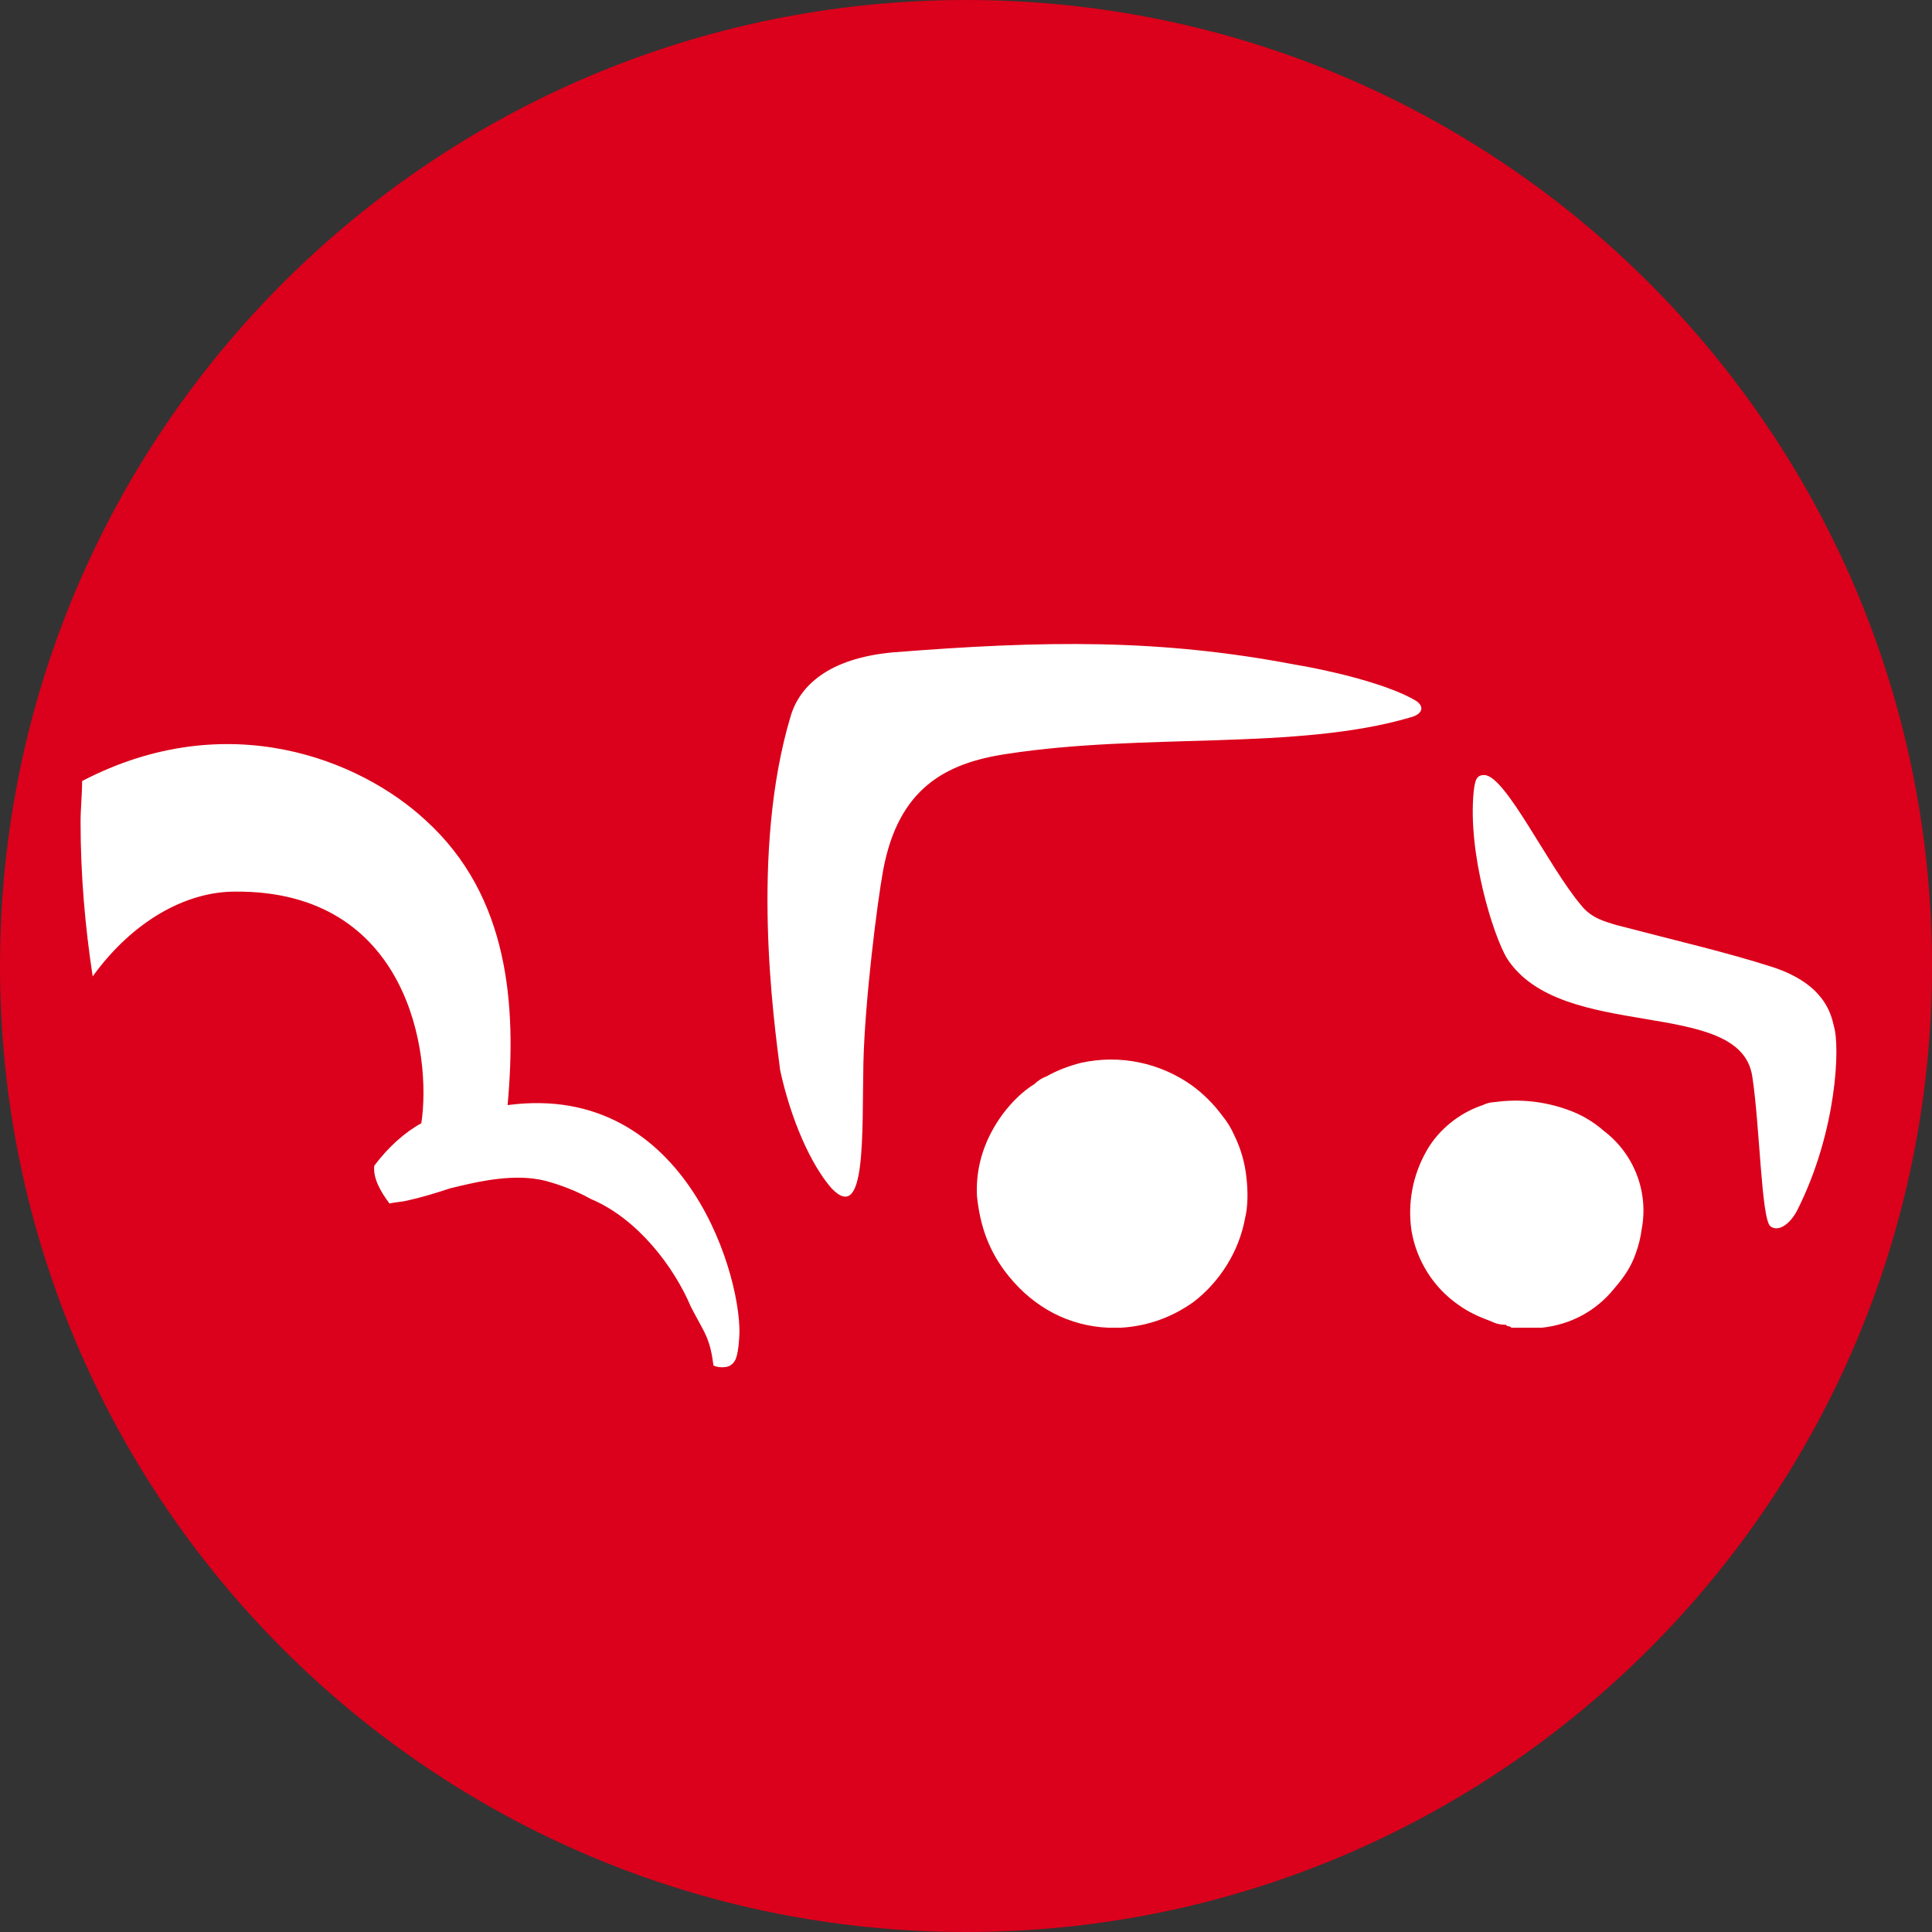
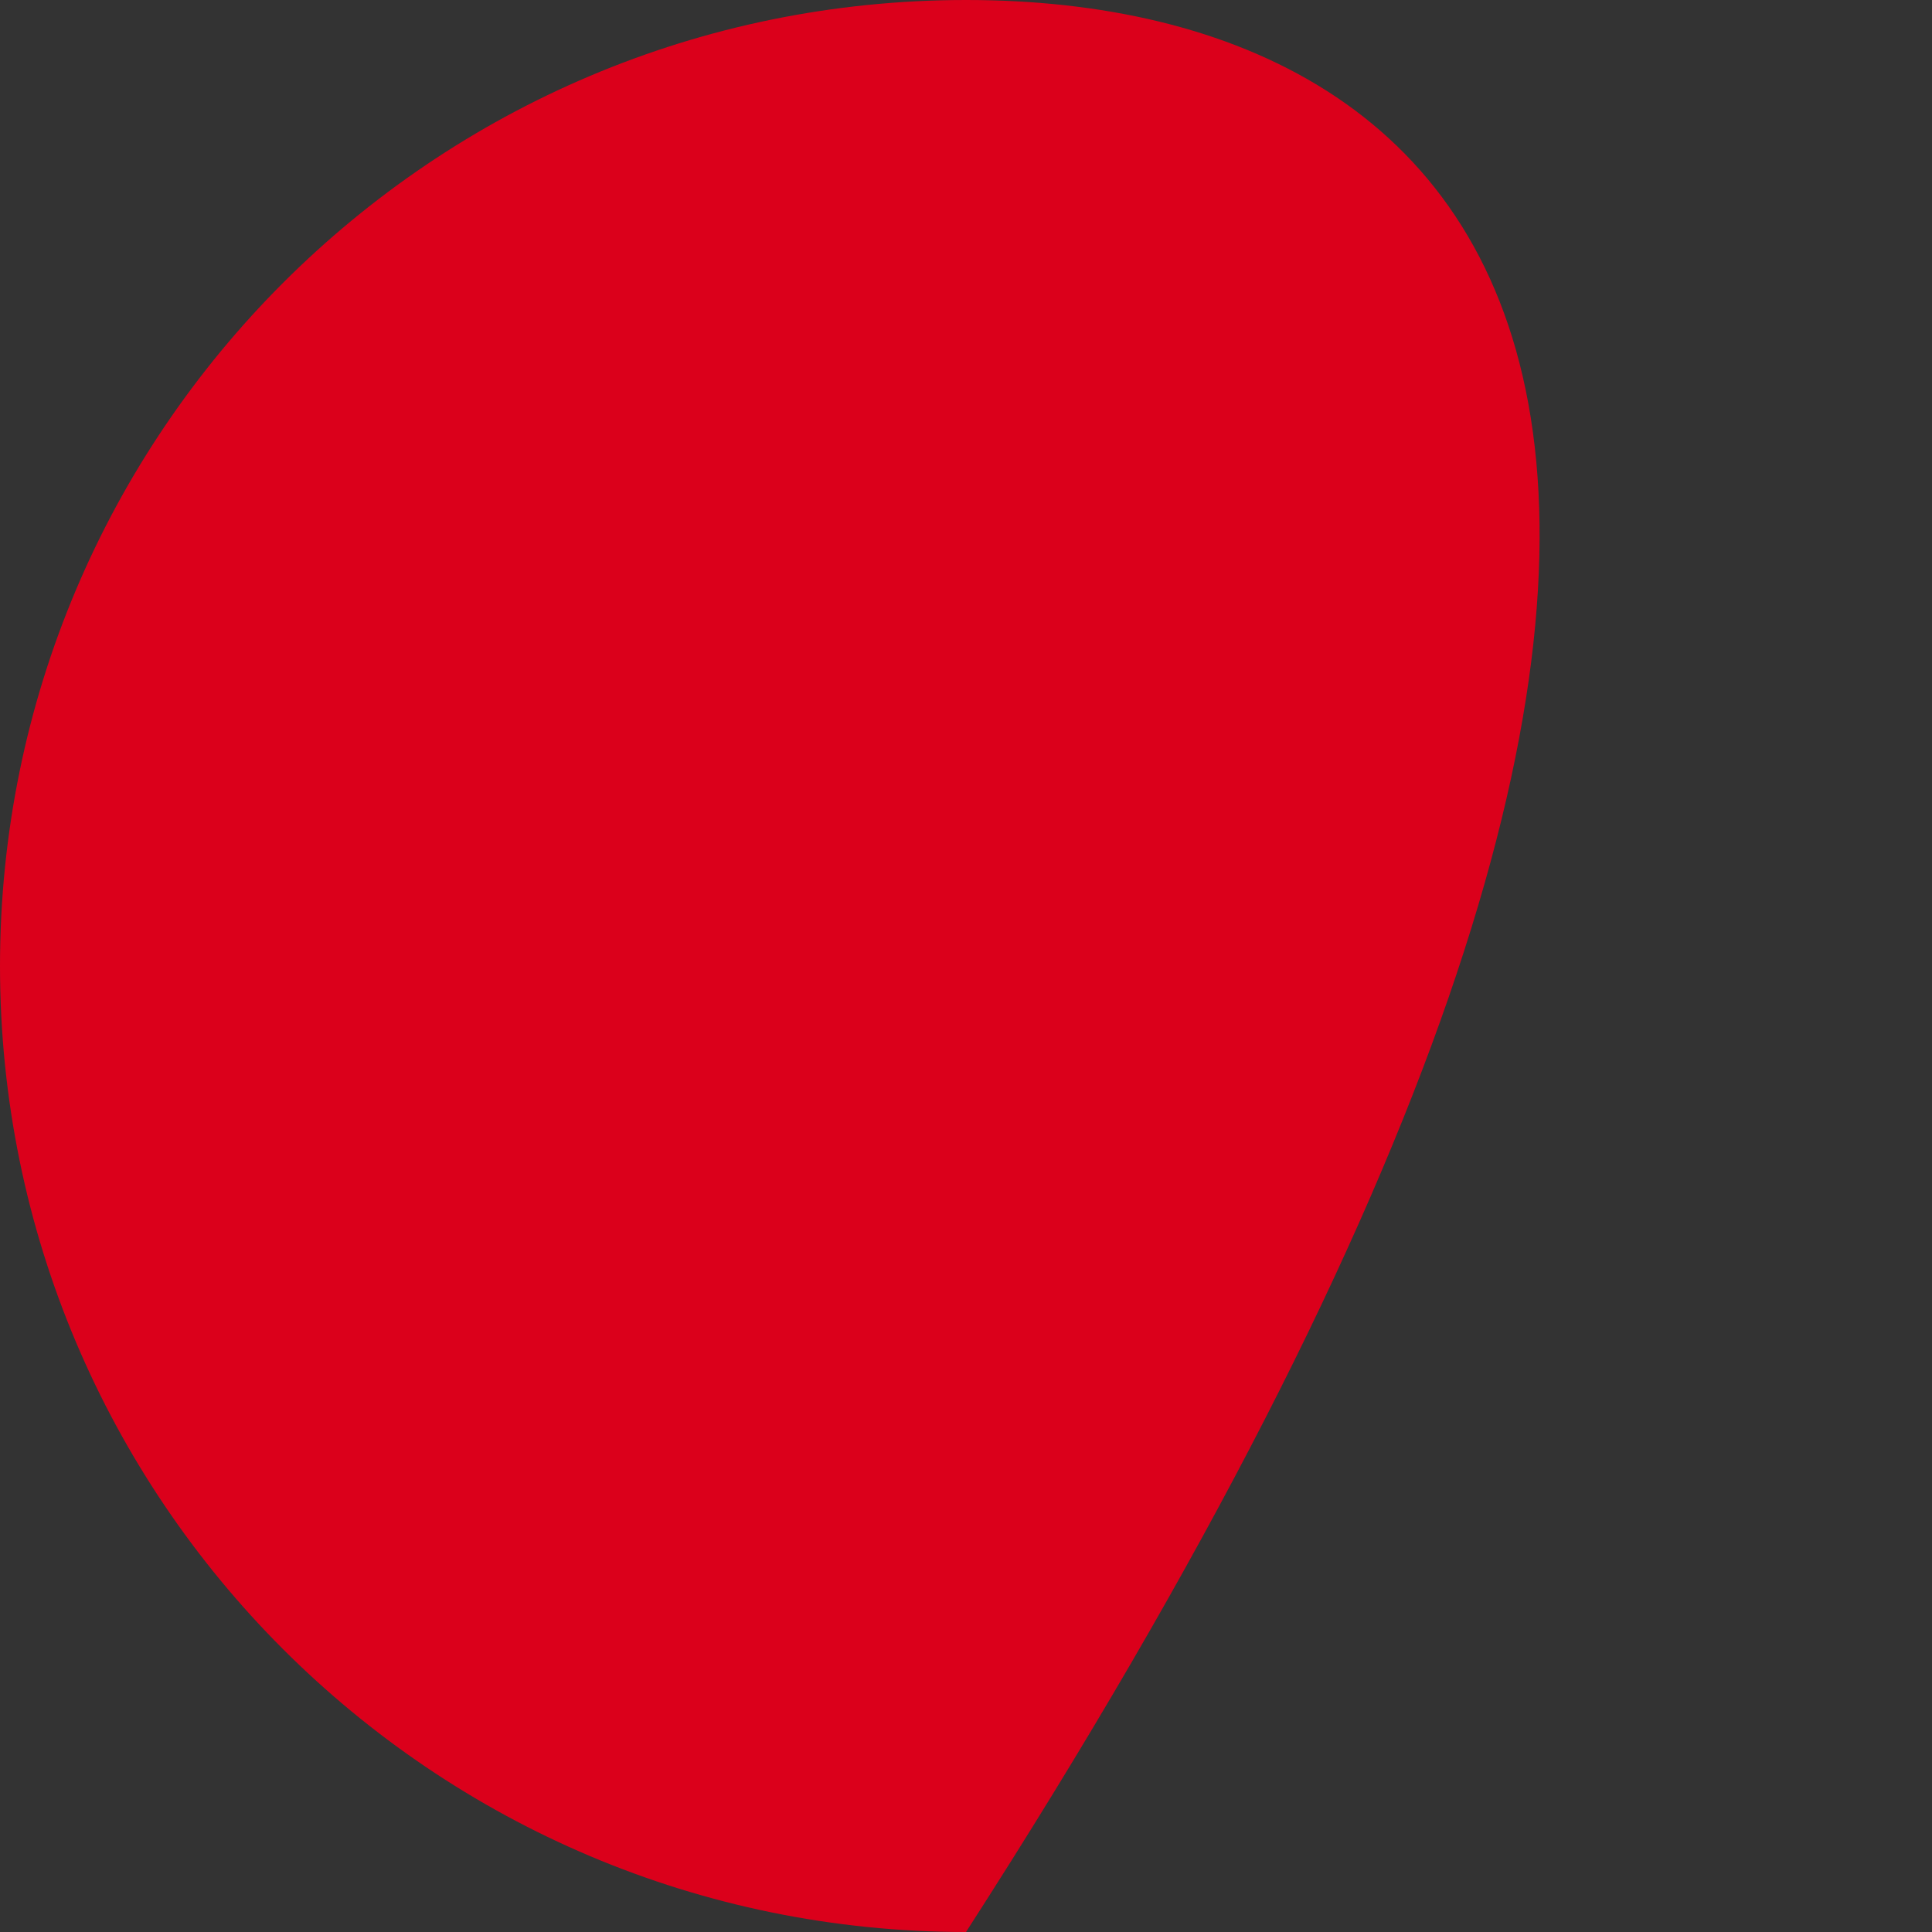
<svg xmlns="http://www.w3.org/2000/svg" width="30" height="30" viewBox="0 0 30 30" fill="none">
  <rect x="0" y="0" width="30" height="30" fill="#333333" stroke="none" />
-   <path d="M15 30C23.284 30 30 23.284 30 15C30 6.716 23.286 0 15.001 0C6.717 0 0 6.716 0 15C0 23.284 6.716 30 15 30Z" fill="#DB001B" />
-   <path d="M19.332 18.923C19.379 18.736 19.379 18.501 19.355 18.288C19.332 18.06 19.268 17.837 19.167 17.631C19.119 17.521 19.056 17.418 18.98 17.325C18.847 17.145 18.689 16.987 18.509 16.855C18.263 16.68 17.984 16.558 17.688 16.497C17.393 16.436 17.088 16.438 16.793 16.502C16.605 16.548 16.417 16.62 16.252 16.713C16.182 16.738 16.118 16.779 16.065 16.831C15.876 16.948 15.711 17.113 15.569 17.301C15.312 17.653 15.146 18.076 15.17 18.571C15.218 19.041 15.358 19.441 15.664 19.817C16.065 20.311 16.605 20.592 17.216 20.617H17.403C17.827 20.592 18.204 20.452 18.533 20.217C18.933 19.911 19.237 19.441 19.332 18.923ZM24.904 17.56C24.739 17.415 24.548 17.303 24.34 17.231C23.979 17.101 23.592 17.06 23.212 17.113C23.147 17.115 23.083 17.131 23.024 17.16C22.67 17.277 22.341 17.536 22.154 17.866C21.937 18.243 21.854 18.682 21.918 19.112C21.957 19.343 22.042 19.563 22.167 19.761C22.292 19.959 22.456 20.13 22.648 20.263C22.811 20.381 22.977 20.451 23.164 20.522C23.223 20.552 23.287 20.568 23.352 20.57C23.377 20.57 23.399 20.57 23.399 20.592C23.423 20.592 23.447 20.592 23.47 20.617H23.94C24.387 20.57 24.787 20.357 25.068 20.005C25.21 19.841 25.327 19.676 25.399 19.465C25.444 19.343 25.475 19.217 25.492 19.088C25.546 18.804 25.52 18.511 25.416 18.241C25.312 17.971 25.135 17.735 24.904 17.56ZM3.649 13.845C6.353 13.822 6.706 16.385 6.542 17.442C6.283 17.583 6.024 17.818 5.812 18.101C5.789 18.288 5.906 18.501 6.048 18.688C6.141 18.665 6.235 18.665 6.33 18.641C6.542 18.595 6.777 18.523 6.988 18.453C7.459 18.336 7.999 18.218 8.47 18.336C8.729 18.406 8.962 18.5 9.175 18.618C9.903 18.923 10.467 19.676 10.726 20.287C10.796 20.428 10.868 20.546 10.939 20.687C11.032 20.875 11.056 21.04 11.079 21.203C11.173 21.251 11.314 21.228 11.338 21.203C11.408 21.157 11.456 21.11 11.478 20.781C11.55 19.935 10.703 16.783 7.882 17.16C8.023 15.608 7.905 13.916 6.612 12.74C5.601 11.8 3.532 10.952 1.275 12.128C1.275 12.341 1.251 12.552 1.251 12.763C1.251 13.586 1.321 14.386 1.439 15.162C2.05 14.315 2.874 13.845 3.649 13.845ZM12.913 18.453C13.454 19.017 13.384 17.607 13.407 16.502C13.43 15.538 13.619 14.033 13.713 13.516C13.948 12.246 14.676 11.847 15.64 11.706C17.78 11.376 20.132 11.658 21.896 11.141C22.083 11.095 22.13 10.977 21.988 10.882C21.519 10.601 20.531 10.388 20.108 10.32C18.015 9.92 16.229 9.942 13.853 10.131C12.866 10.225 12.419 10.647 12.278 11.118C11.643 13.233 12.02 15.867 12.114 16.618C12.278 17.372 12.584 18.077 12.913 18.453ZM27.209 16.713C27.326 17.466 27.349 18.923 27.49 19.041C27.608 19.135 27.796 19.017 27.913 18.782C28.526 17.56 28.573 16.243 28.477 15.937C28.431 15.726 28.314 15.28 27.538 15.021C26.809 14.786 26.081 14.621 25.092 14.362C24.951 14.316 24.717 14.268 24.552 14.057C24.035 13.445 23.376 12.035 23.047 12.035C22.929 12.035 22.905 12.105 22.883 12.293C22.788 13.257 23.188 14.527 23.399 14.88C24.246 16.196 27.02 15.467 27.209 16.713Z" fill="white" />
+   <path d="M15 30C30 6.716 23.286 0 15.001 0C6.717 0 0 6.716 0 15C0 23.284 6.716 30 15 30Z" fill="#DB001B" />
</svg>